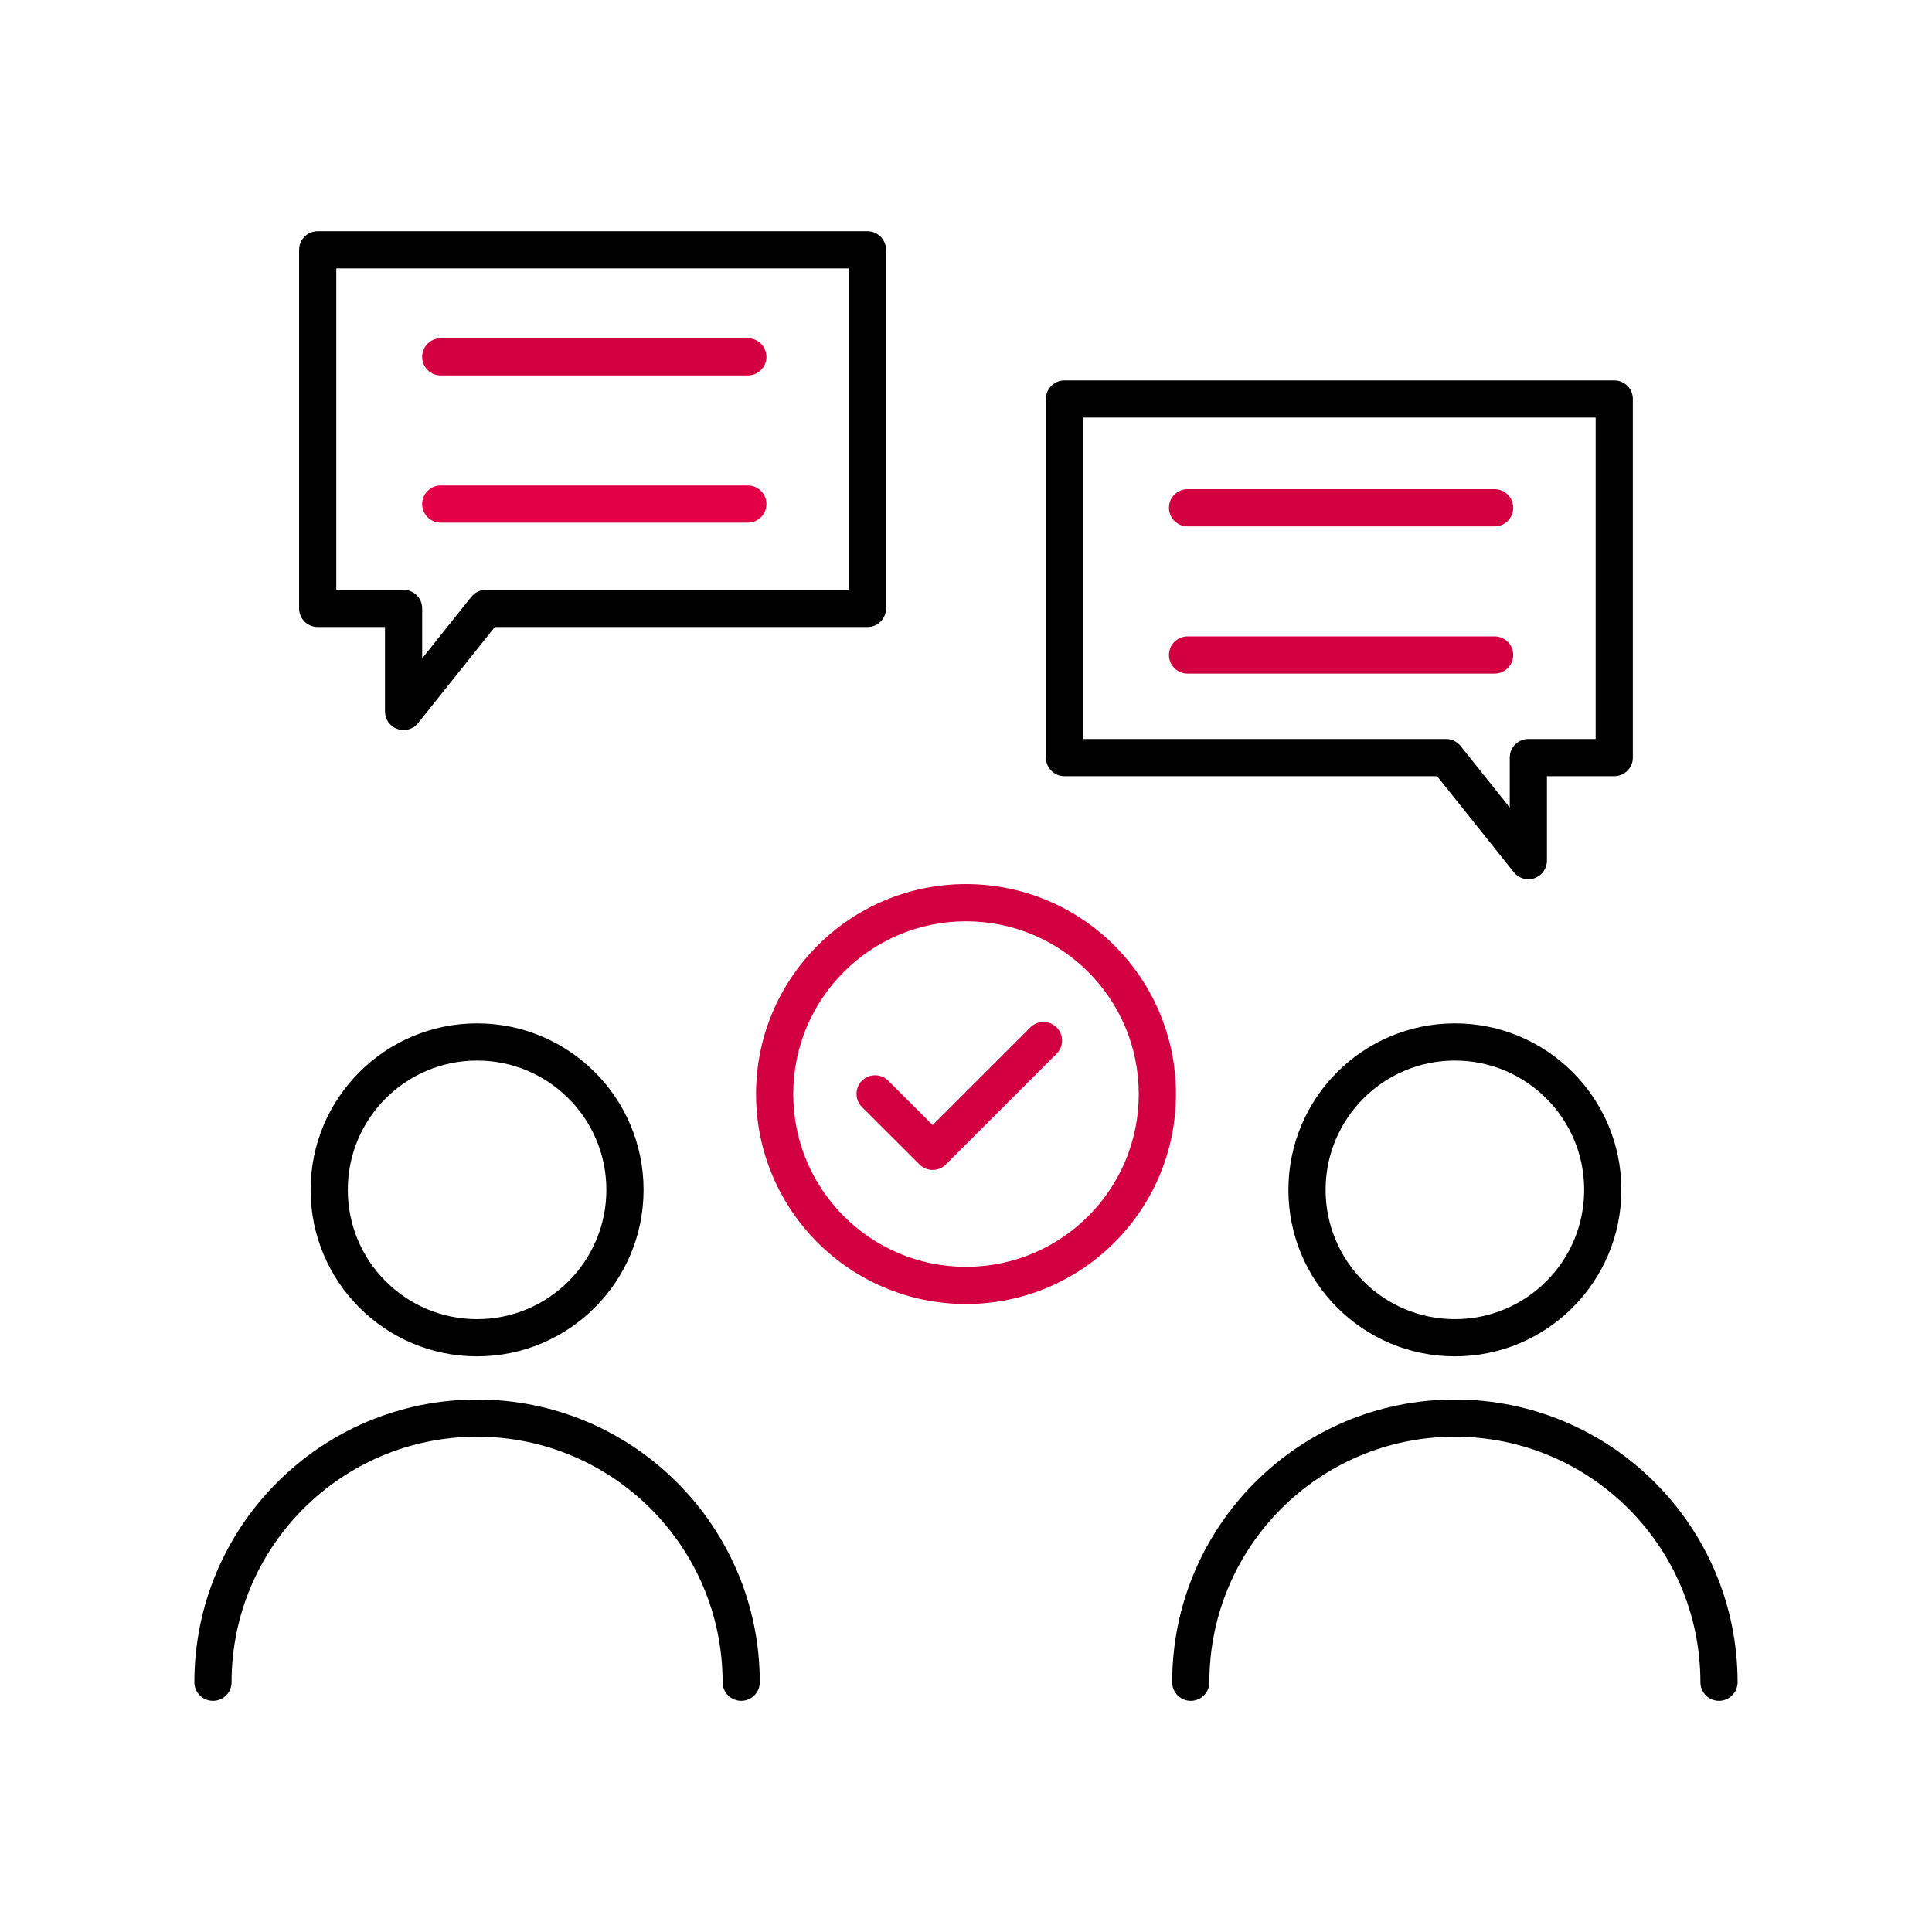
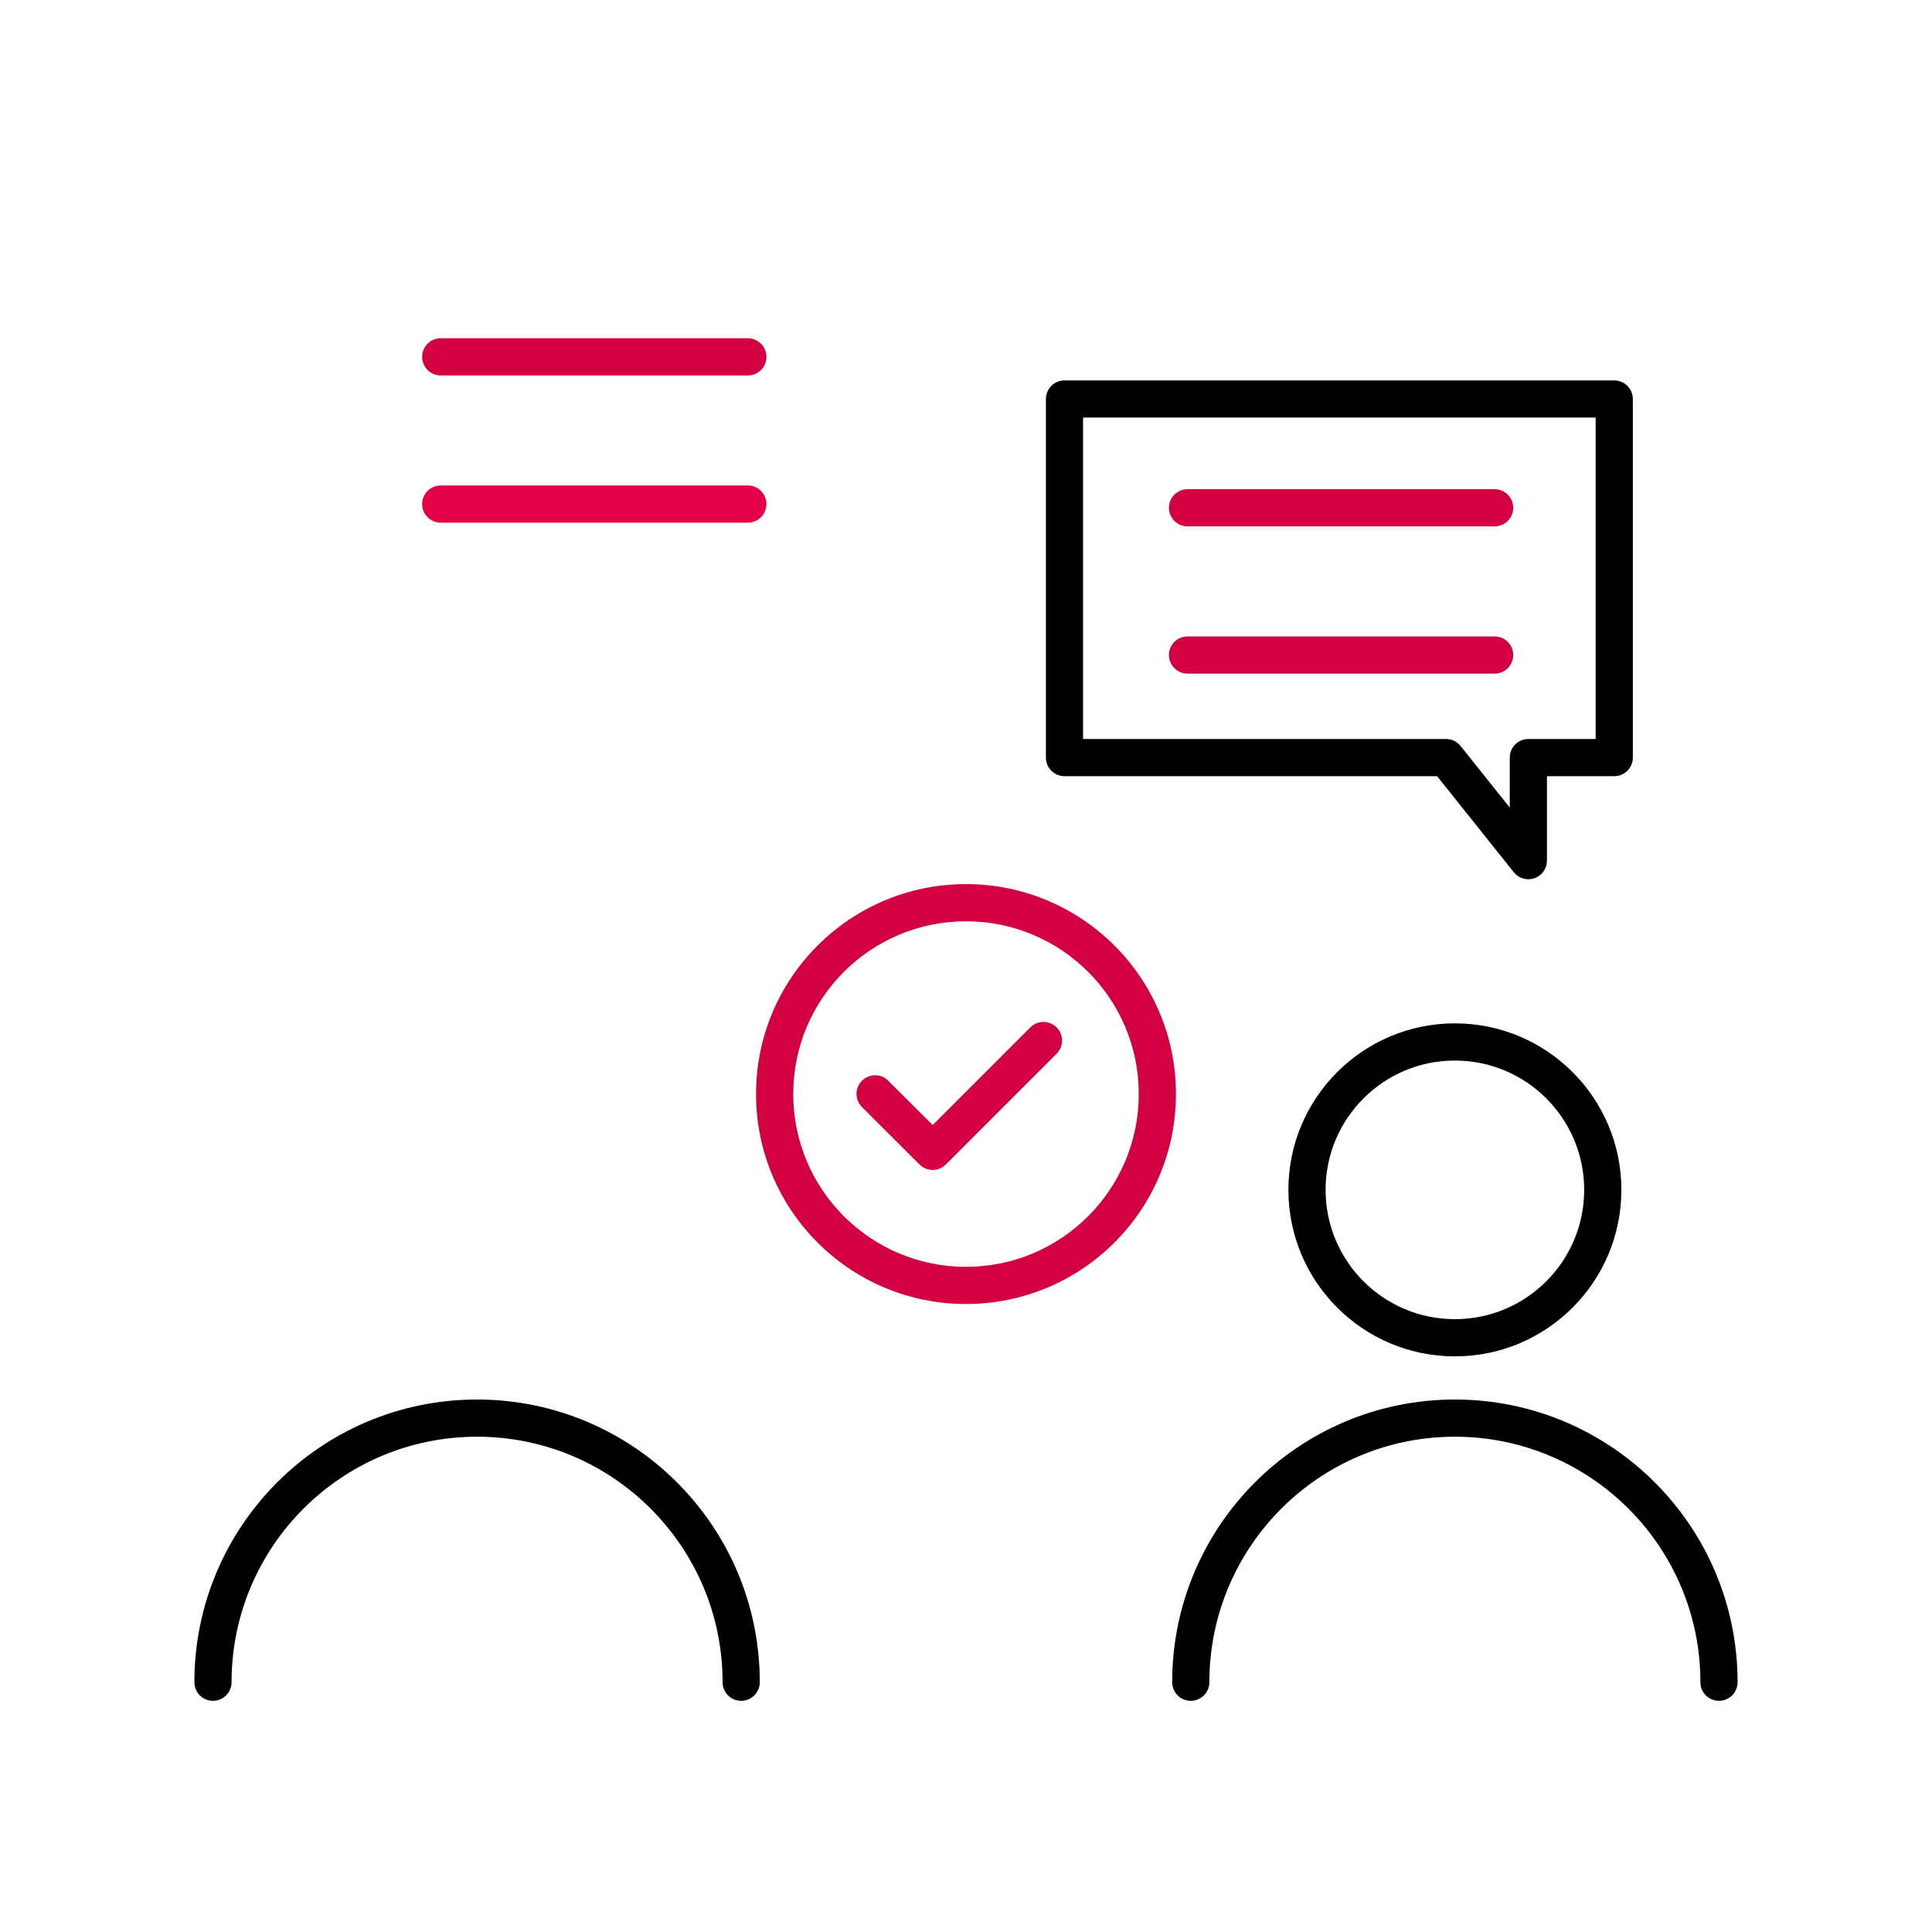
<svg xmlns="http://www.w3.org/2000/svg" width="64" height="64" viewBox="0 0 64 64" fill="none">
  <path d="M23.937 55.726C23.937 53.48 23.027 51.449 21.554 49.976C20.084 48.506 18.05 47.593 15.804 47.593C11.312 47.593 7.671 51.237 7.671 55.726C7.671 56.066 7.396 56.342 7.055 56.342C6.715 56.342 6.439 56.066 6.439 55.726C6.439 50.557 10.632 46.361 15.804 46.361C18.39 46.361 20.734 47.413 22.425 49.105C24.12 50.799 25.169 53.14 25.169 55.726C25.169 56.066 24.893 56.342 24.553 56.342C24.213 56.342 23.937 56.066 23.937 55.726Z" fill="black" />
-   <path d="M20.087 39.415C20.087 37.05 18.17 35.132 15.804 35.132C13.439 35.132 11.521 37.05 11.521 39.415C11.521 41.781 13.439 43.699 15.804 43.699C18.17 43.699 20.087 41.781 20.087 39.415ZM21.319 39.415C21.319 42.461 18.85 44.931 15.804 44.931C12.758 44.931 10.289 42.461 10.289 39.415C10.289 36.37 12.758 33.901 15.804 33.9C18.85 33.9 21.319 36.37 21.319 39.415Z" fill="black" />
  <path d="M56.328 55.726C56.328 53.48 55.418 51.449 53.945 49.976C52.474 48.506 50.441 47.593 48.195 47.593C43.703 47.593 40.062 51.237 40.062 55.726C40.062 56.066 39.786 56.342 39.446 56.342C39.106 56.342 38.83 56.066 38.83 55.726C38.83 50.557 43.023 46.361 48.195 46.361C50.781 46.361 53.125 47.413 54.816 49.105C56.511 50.799 57.56 53.14 57.56 55.726C57.56 56.066 57.284 56.342 56.944 56.342C56.603 56.342 56.328 56.066 56.328 55.726Z" fill="black" />
  <path d="M52.478 39.415C52.478 37.05 50.56 35.132 48.195 35.132C45.829 35.132 43.912 37.05 43.912 39.415C43.912 41.781 45.829 43.699 48.195 43.699C50.56 43.699 52.478 41.781 52.478 39.415ZM53.71 39.415C53.71 42.461 51.241 44.931 48.195 44.931C45.149 44.931 42.68 42.461 42.68 39.415C42.68 36.37 45.149 33.901 48.195 33.9C51.241 33.9 53.71 36.37 53.71 39.415Z" fill="black" />
-   <path d="M28.735 7.66C29.076 7.66 29.351 7.936 29.351 8.276V20.154C29.351 20.495 29.076 20.77 28.735 20.77H16.392L13.85 23.953C13.687 24.158 13.412 24.237 13.165 24.15C12.918 24.064 12.753 23.831 12.753 23.569V20.77H10.524C10.184 20.77 9.908 20.495 9.908 20.154V8.276C9.908 7.936 10.184 7.66 10.524 7.66H28.735ZM11.14 19.539H13.369C13.709 19.539 13.985 19.814 13.985 20.154V21.81L15.614 19.77L15.66 19.718C15.775 19.604 15.931 19.539 16.095 19.539H28.119V8.892H11.14V19.539Z" fill="black" />
  <path d="M24.773 11.205C25.113 11.205 25.389 11.481 25.389 11.821C25.389 12.161 25.113 12.437 24.773 12.437H14.6C14.26 12.437 13.984 12.161 13.984 11.821C13.984 11.481 14.26 11.205 14.6 11.205H24.773Z" fill="#D30041" />
  <path d="M24.773 16.082C25.113 16.082 25.389 16.358 25.389 16.698C25.389 17.038 25.113 17.314 24.773 17.314H14.6C14.26 17.314 13.984 17.038 13.984 16.698C13.984 16.358 14.26 16.082 14.6 16.082H24.773Z" fill="#E40046" />
  <path d="M53.474 12.602C53.814 12.602 54.09 12.877 54.09 13.217V25.096C54.09 25.436 53.814 25.712 53.474 25.712H51.245V28.51C51.245 28.772 51.079 29.005 50.832 29.092C50.585 29.178 50.311 29.099 50.147 28.895L47.606 25.712H35.262C34.922 25.712 34.647 25.436 34.647 25.096V13.217C34.647 12.877 34.922 12.602 35.262 12.602H53.474ZM35.878 24.48H47.902L47.972 24.484C48.133 24.502 48.281 24.584 48.384 24.712L50.013 26.752V25.096C50.013 24.756 50.288 24.48 50.629 24.48H52.858V13.833H35.878V24.48Z" fill="black" />
  <path d="M49.511 16.205C49.852 16.205 50.127 16.481 50.127 16.821C50.127 17.161 49.852 17.437 49.511 17.437H39.339C38.998 17.437 38.723 17.161 38.723 16.821C38.723 16.481 38.998 16.205 39.339 16.205H49.511Z" fill="#D30041" />
  <path d="M49.511 21.082C49.852 21.082 50.127 21.358 50.127 21.698C50.127 22.038 49.852 22.314 49.511 22.314H39.339C38.998 22.314 38.723 22.038 38.723 21.698C38.723 21.358 38.998 21.082 39.339 21.082H49.511Z" fill="#D30041" />
  <path d="M37.723 36.242C37.723 33.081 35.161 30.519 32 30.519C28.839 30.519 26.277 33.081 26.277 36.242C26.277 39.403 28.839 41.965 32 41.965C35.161 41.965 37.723 39.403 37.723 36.242ZM38.955 36.242C38.955 40.083 35.841 43.197 32 43.197C28.159 43.197 25.045 40.083 25.045 36.242C25.045 32.401 28.159 29.287 32 29.287C35.841 29.287 38.955 32.401 38.955 36.242Z" fill="#D30041" />
  <path d="M34.131 34.034C34.371 33.793 34.762 33.793 35.002 34.034C35.243 34.275 35.243 34.665 35.002 34.905L31.332 38.575C31.091 38.816 30.701 38.816 30.461 38.576L28.554 36.672C28.313 36.431 28.313 36.041 28.553 35.801C28.793 35.56 29.184 35.559 29.424 35.8L30.896 37.269L34.131 34.034Z" fill="#D30041" />
</svg>